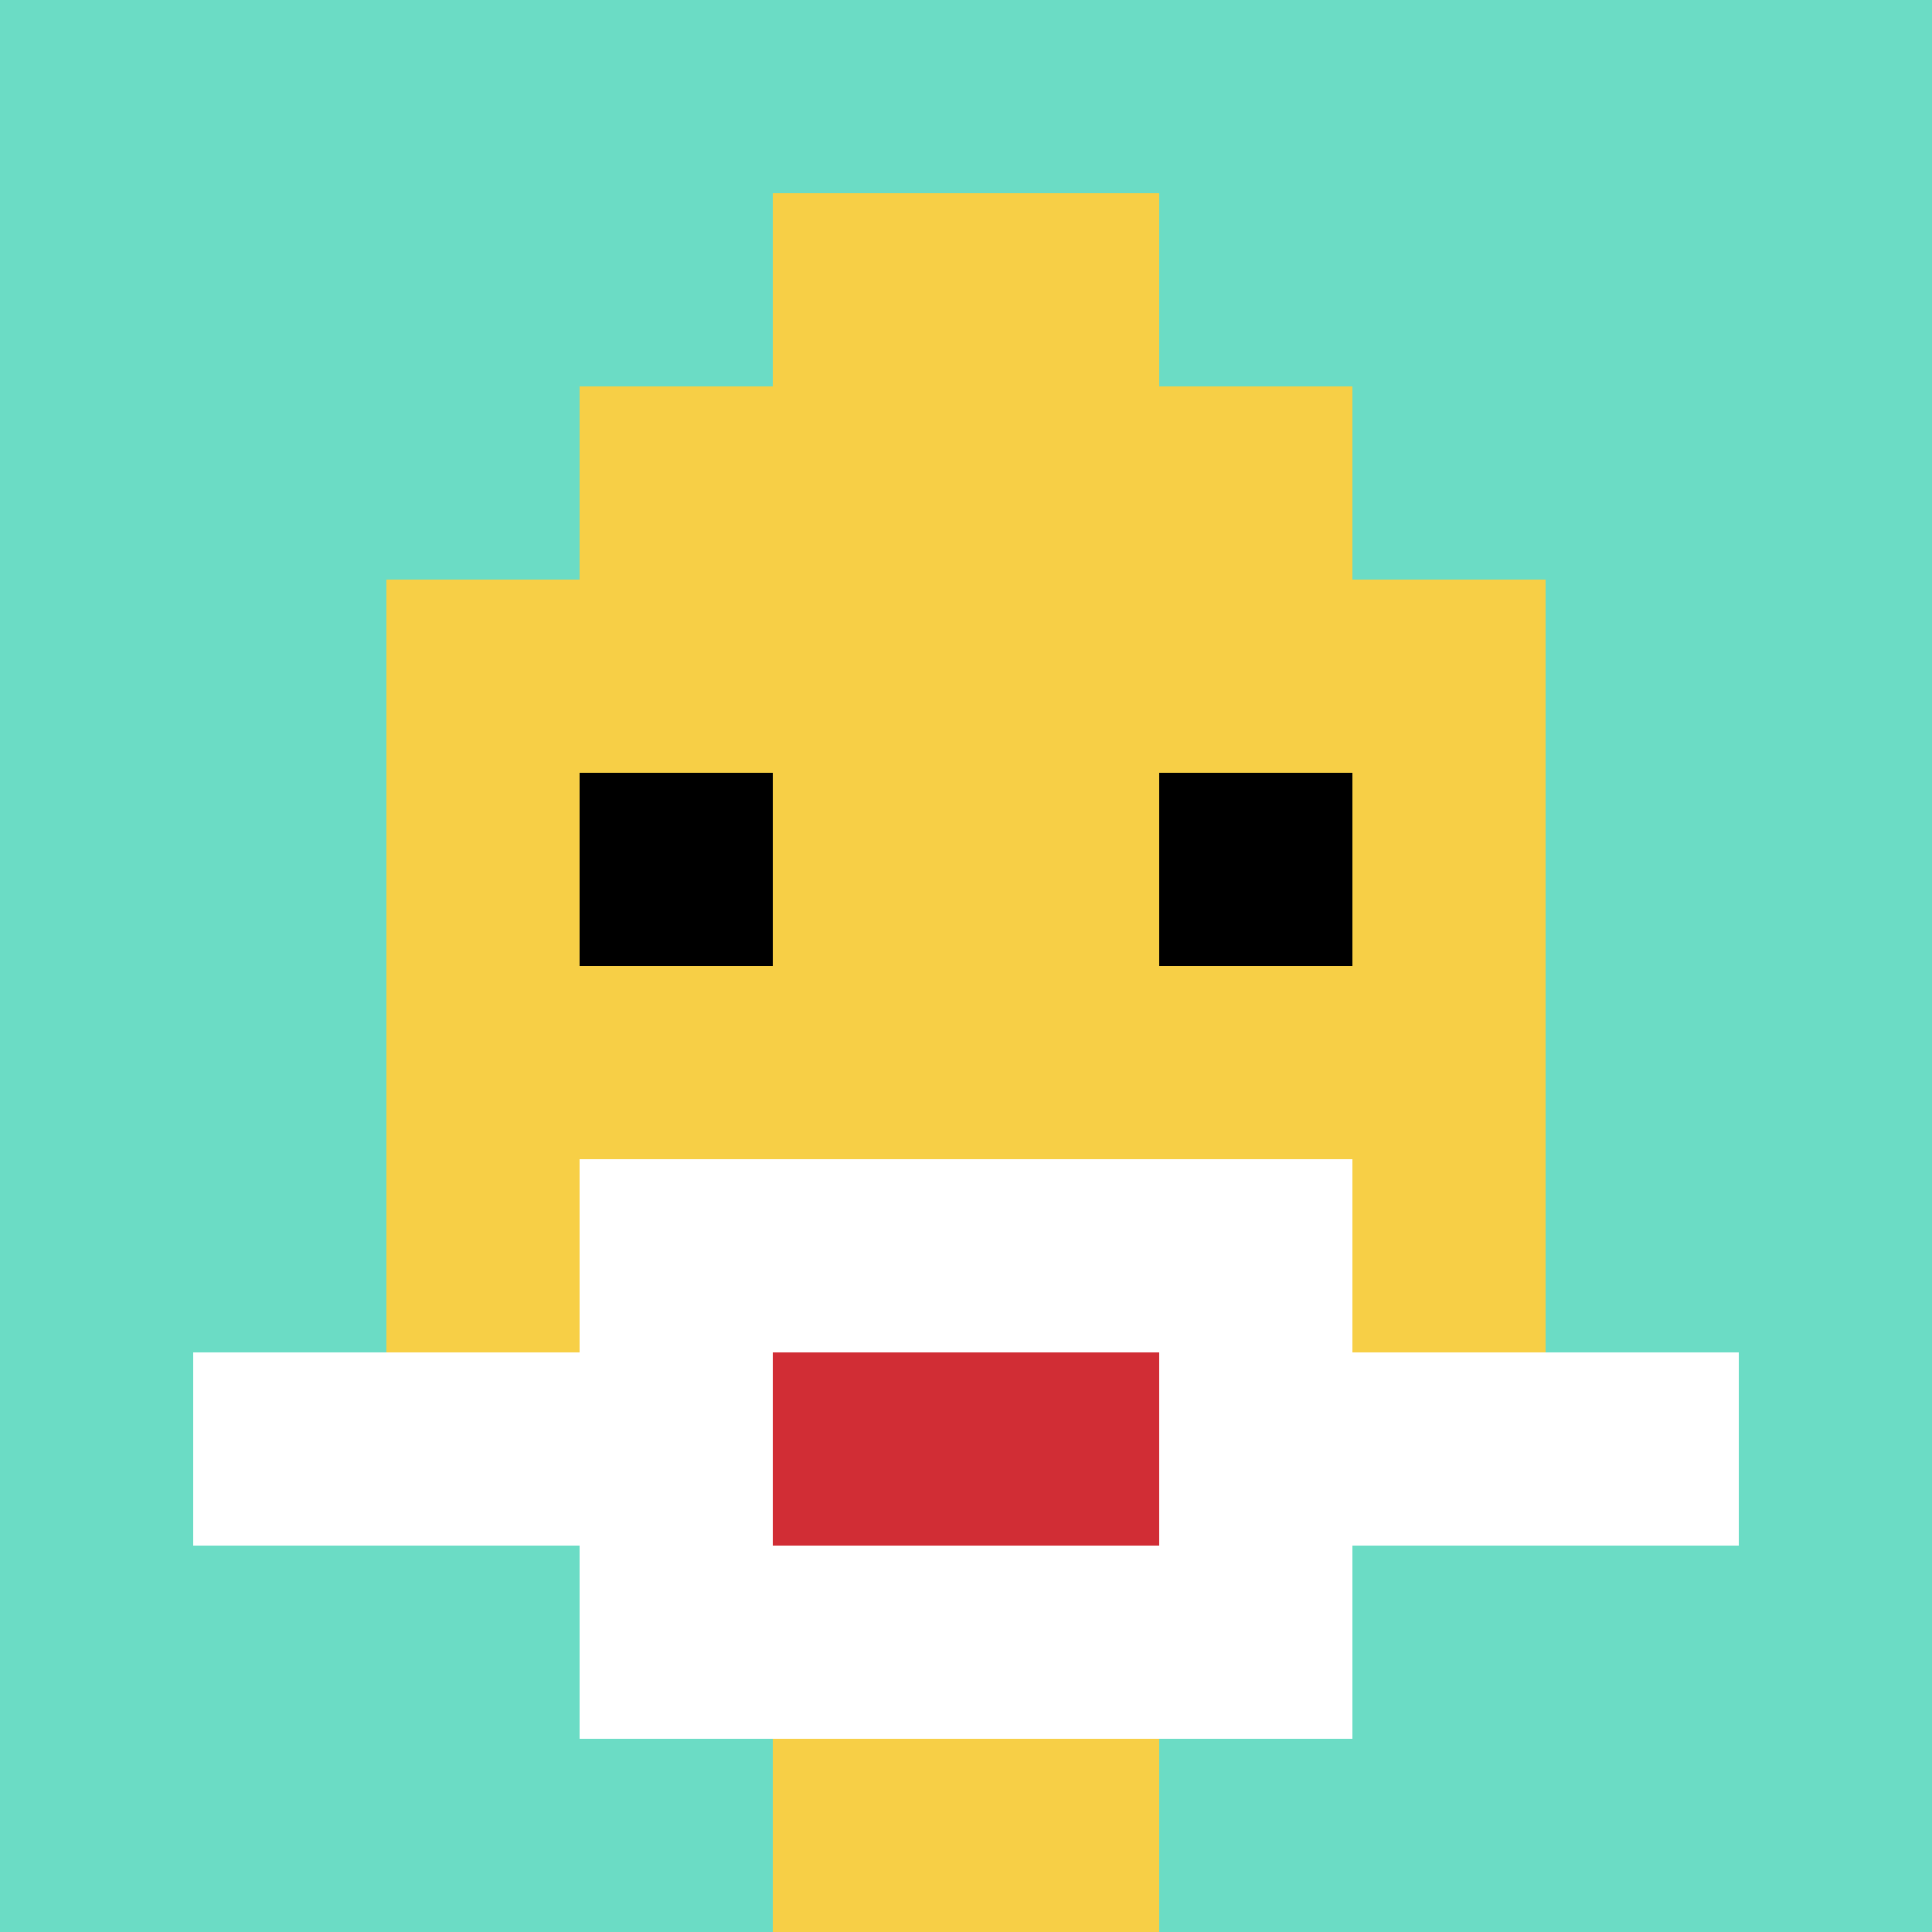
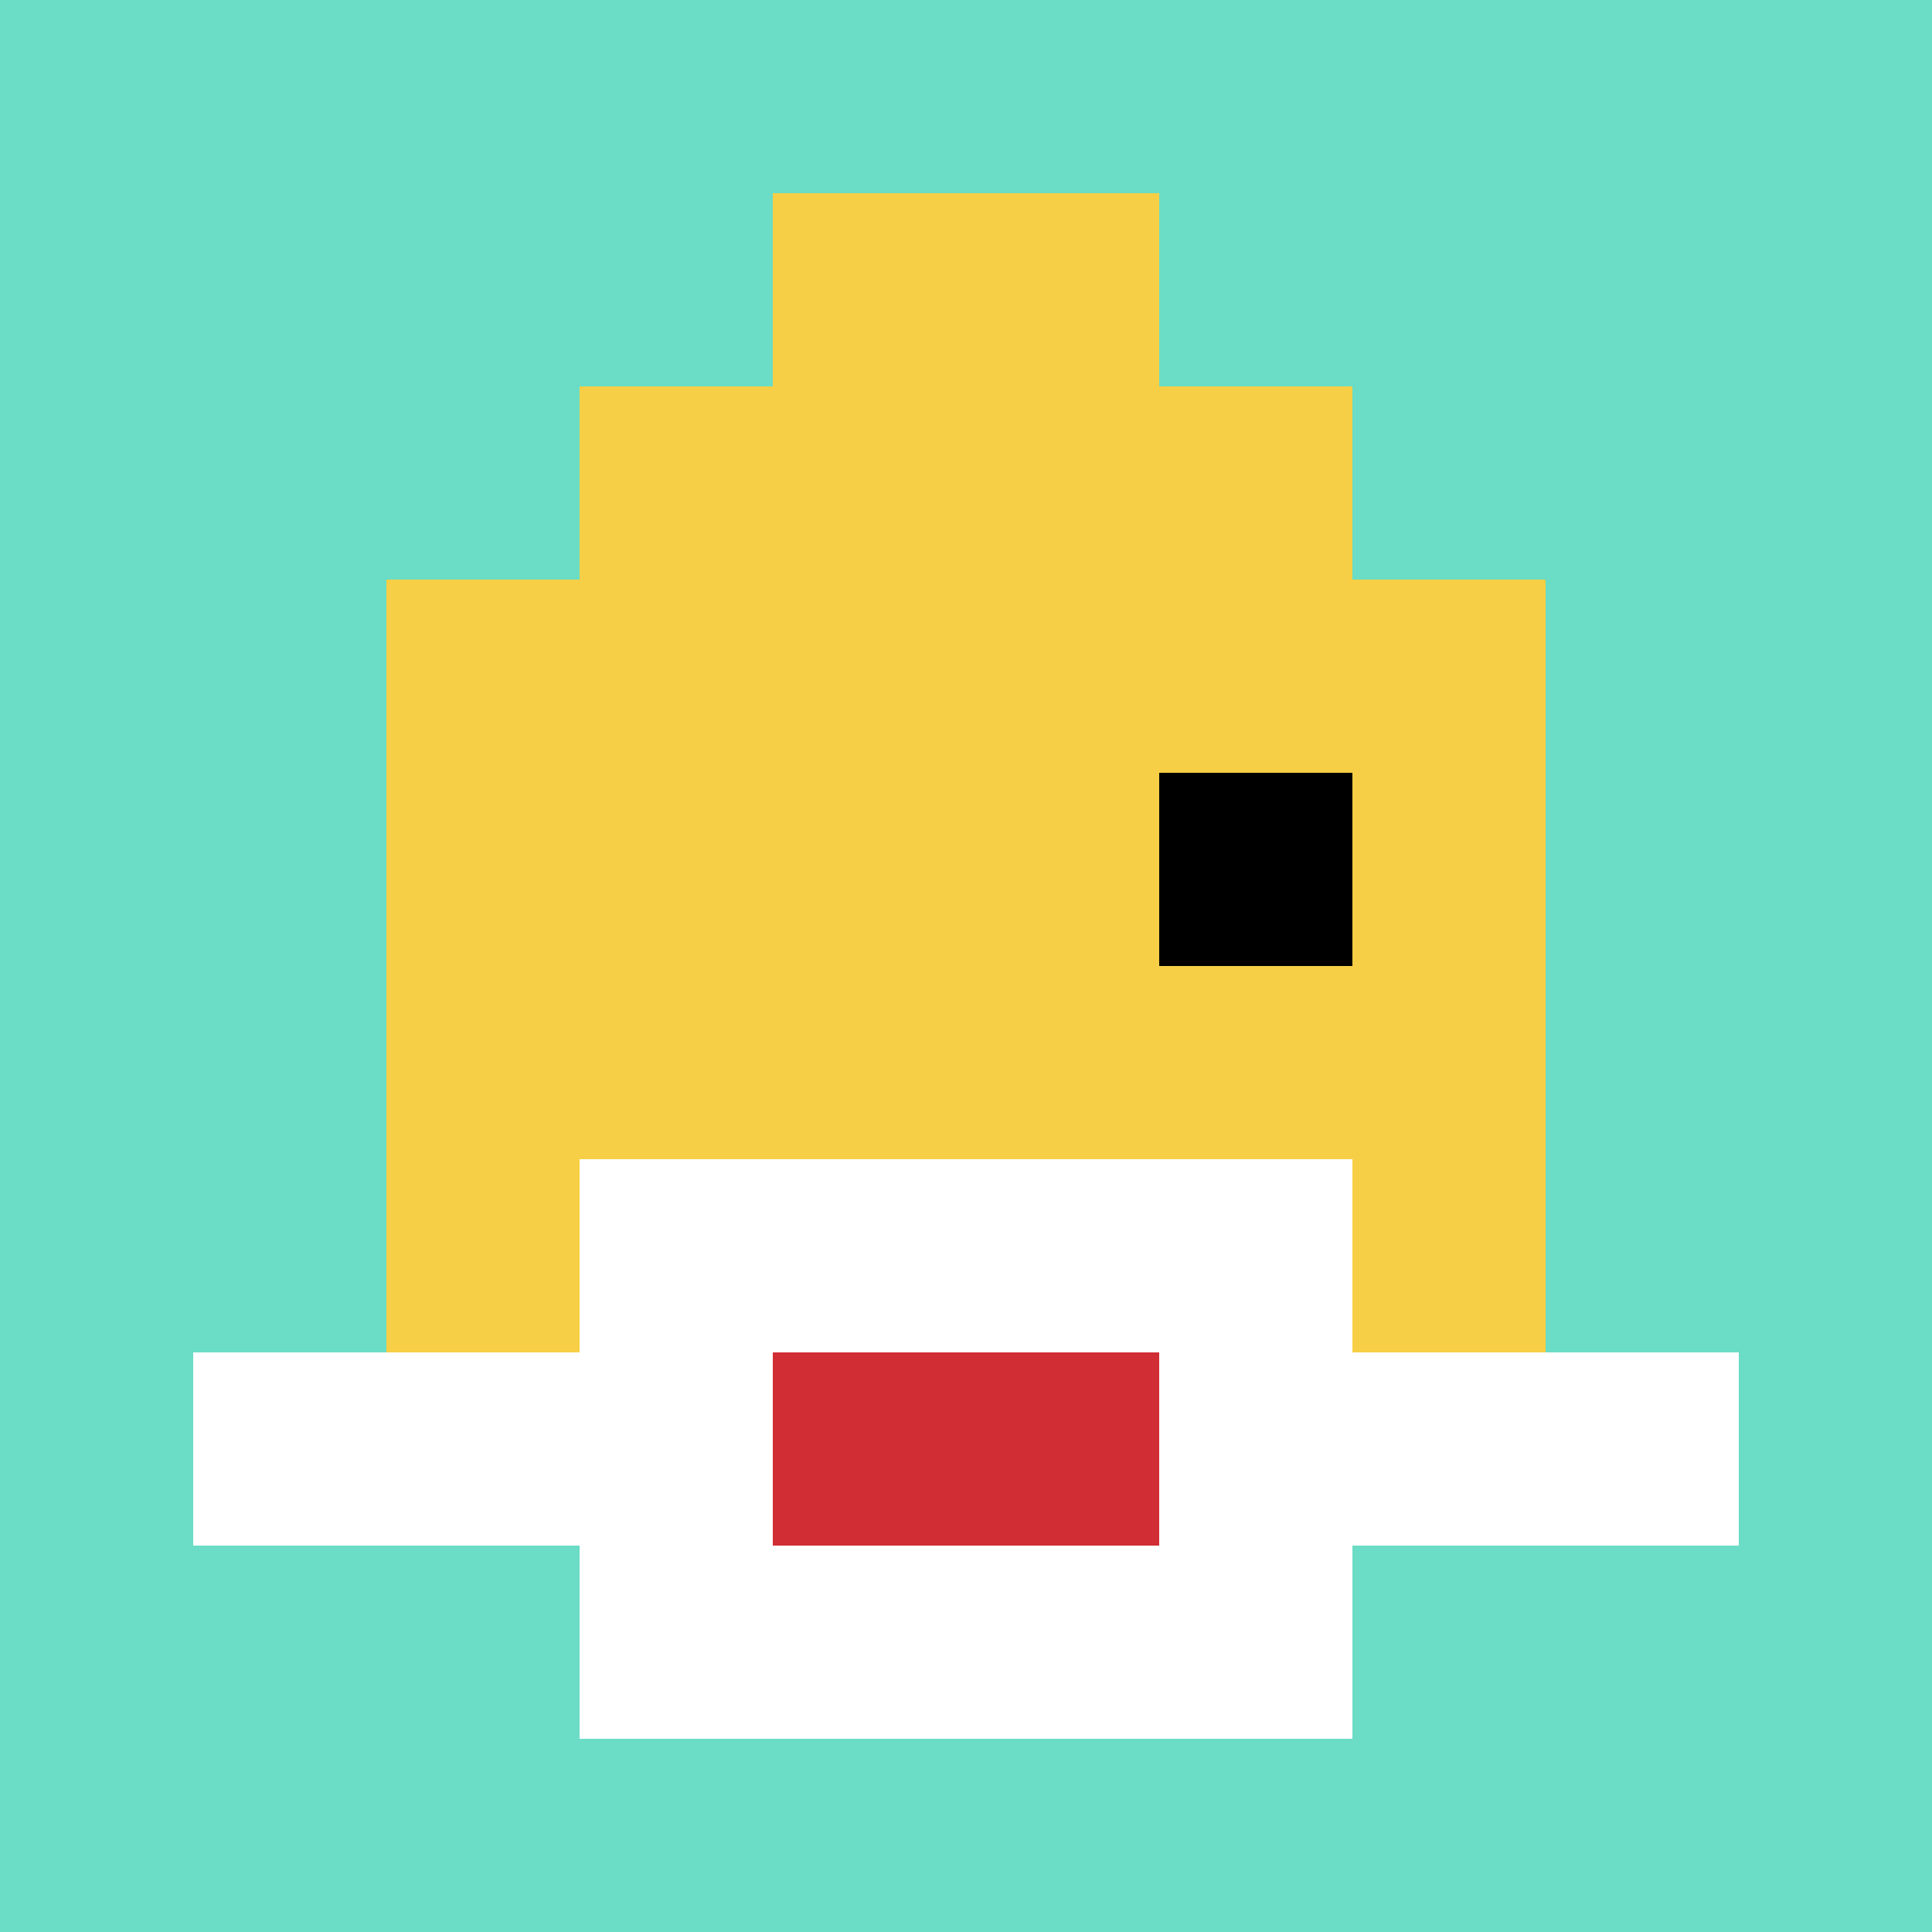
<svg xmlns="http://www.w3.org/2000/svg" version="1.1" width="878" height="878">
  <title>'goose-pfp-768156' by Dmitri Cherniak</title>
  <desc>seed=768156
backgroundColor=#ffffff
padding=20
innerPadding=0
timeout=500
dimension=1
border=false
Save=function(){return n.handleSave()}
frame=66

Rendered at Sun Sep 15 2024 22:30:46 GMT+0700 (Western Indonesia Time)
Generated in 1ms
</desc>
  <defs />
  <rect width="100%" height="100%" fill="#ffffff" />
  <g>
    <g id="0-0">
      <rect x="0" y="0" height="878" width="878" fill="#6BDCC5" />
      <g>
        <rect id="0-0-3-2-4-7" x="263.4" y="175.6" width="351.2" height="614.6" fill="#F7CF46" />
        <rect id="0-0-2-3-6-5" x="175.6" y="263.4" width="526.8" height="439" fill="#F7CF46" />
-         <rect id="0-0-4-8-2-2" x="351.2" y="702.4" width="175.6" height="175.6" fill="#F7CF46" />
        <rect id="0-0-1-7-8-1" x="87.8" y="614.6" width="702.4" height="87.8" fill="#ffffff" />
        <rect id="0-0-3-6-4-3" x="263.4" y="526.8" width="351.2" height="263.4" fill="#ffffff" />
        <rect id="0-0-4-7-2-1" x="351.2" y="614.6" width="175.6" height="87.8" fill="#D12D35" />
-         <rect id="0-0-3-4-1-1" x="263.4" y="351.2" width="87.8" height="87.8" fill="#000000" />
        <rect id="0-0-6-4-1-1" x="526.8" y="351.2" width="87.8" height="87.8" fill="#000000" />
        <rect id="0-0-4-1-2-2" x="351.2" y="87.8" width="175.6" height="175.6" fill="#F7CF46" />
      </g>
      <rect x="0" y="0" stroke="white" stroke-width="0" height="878" width="878" fill="none" />
    </g>
  </g>
</svg>